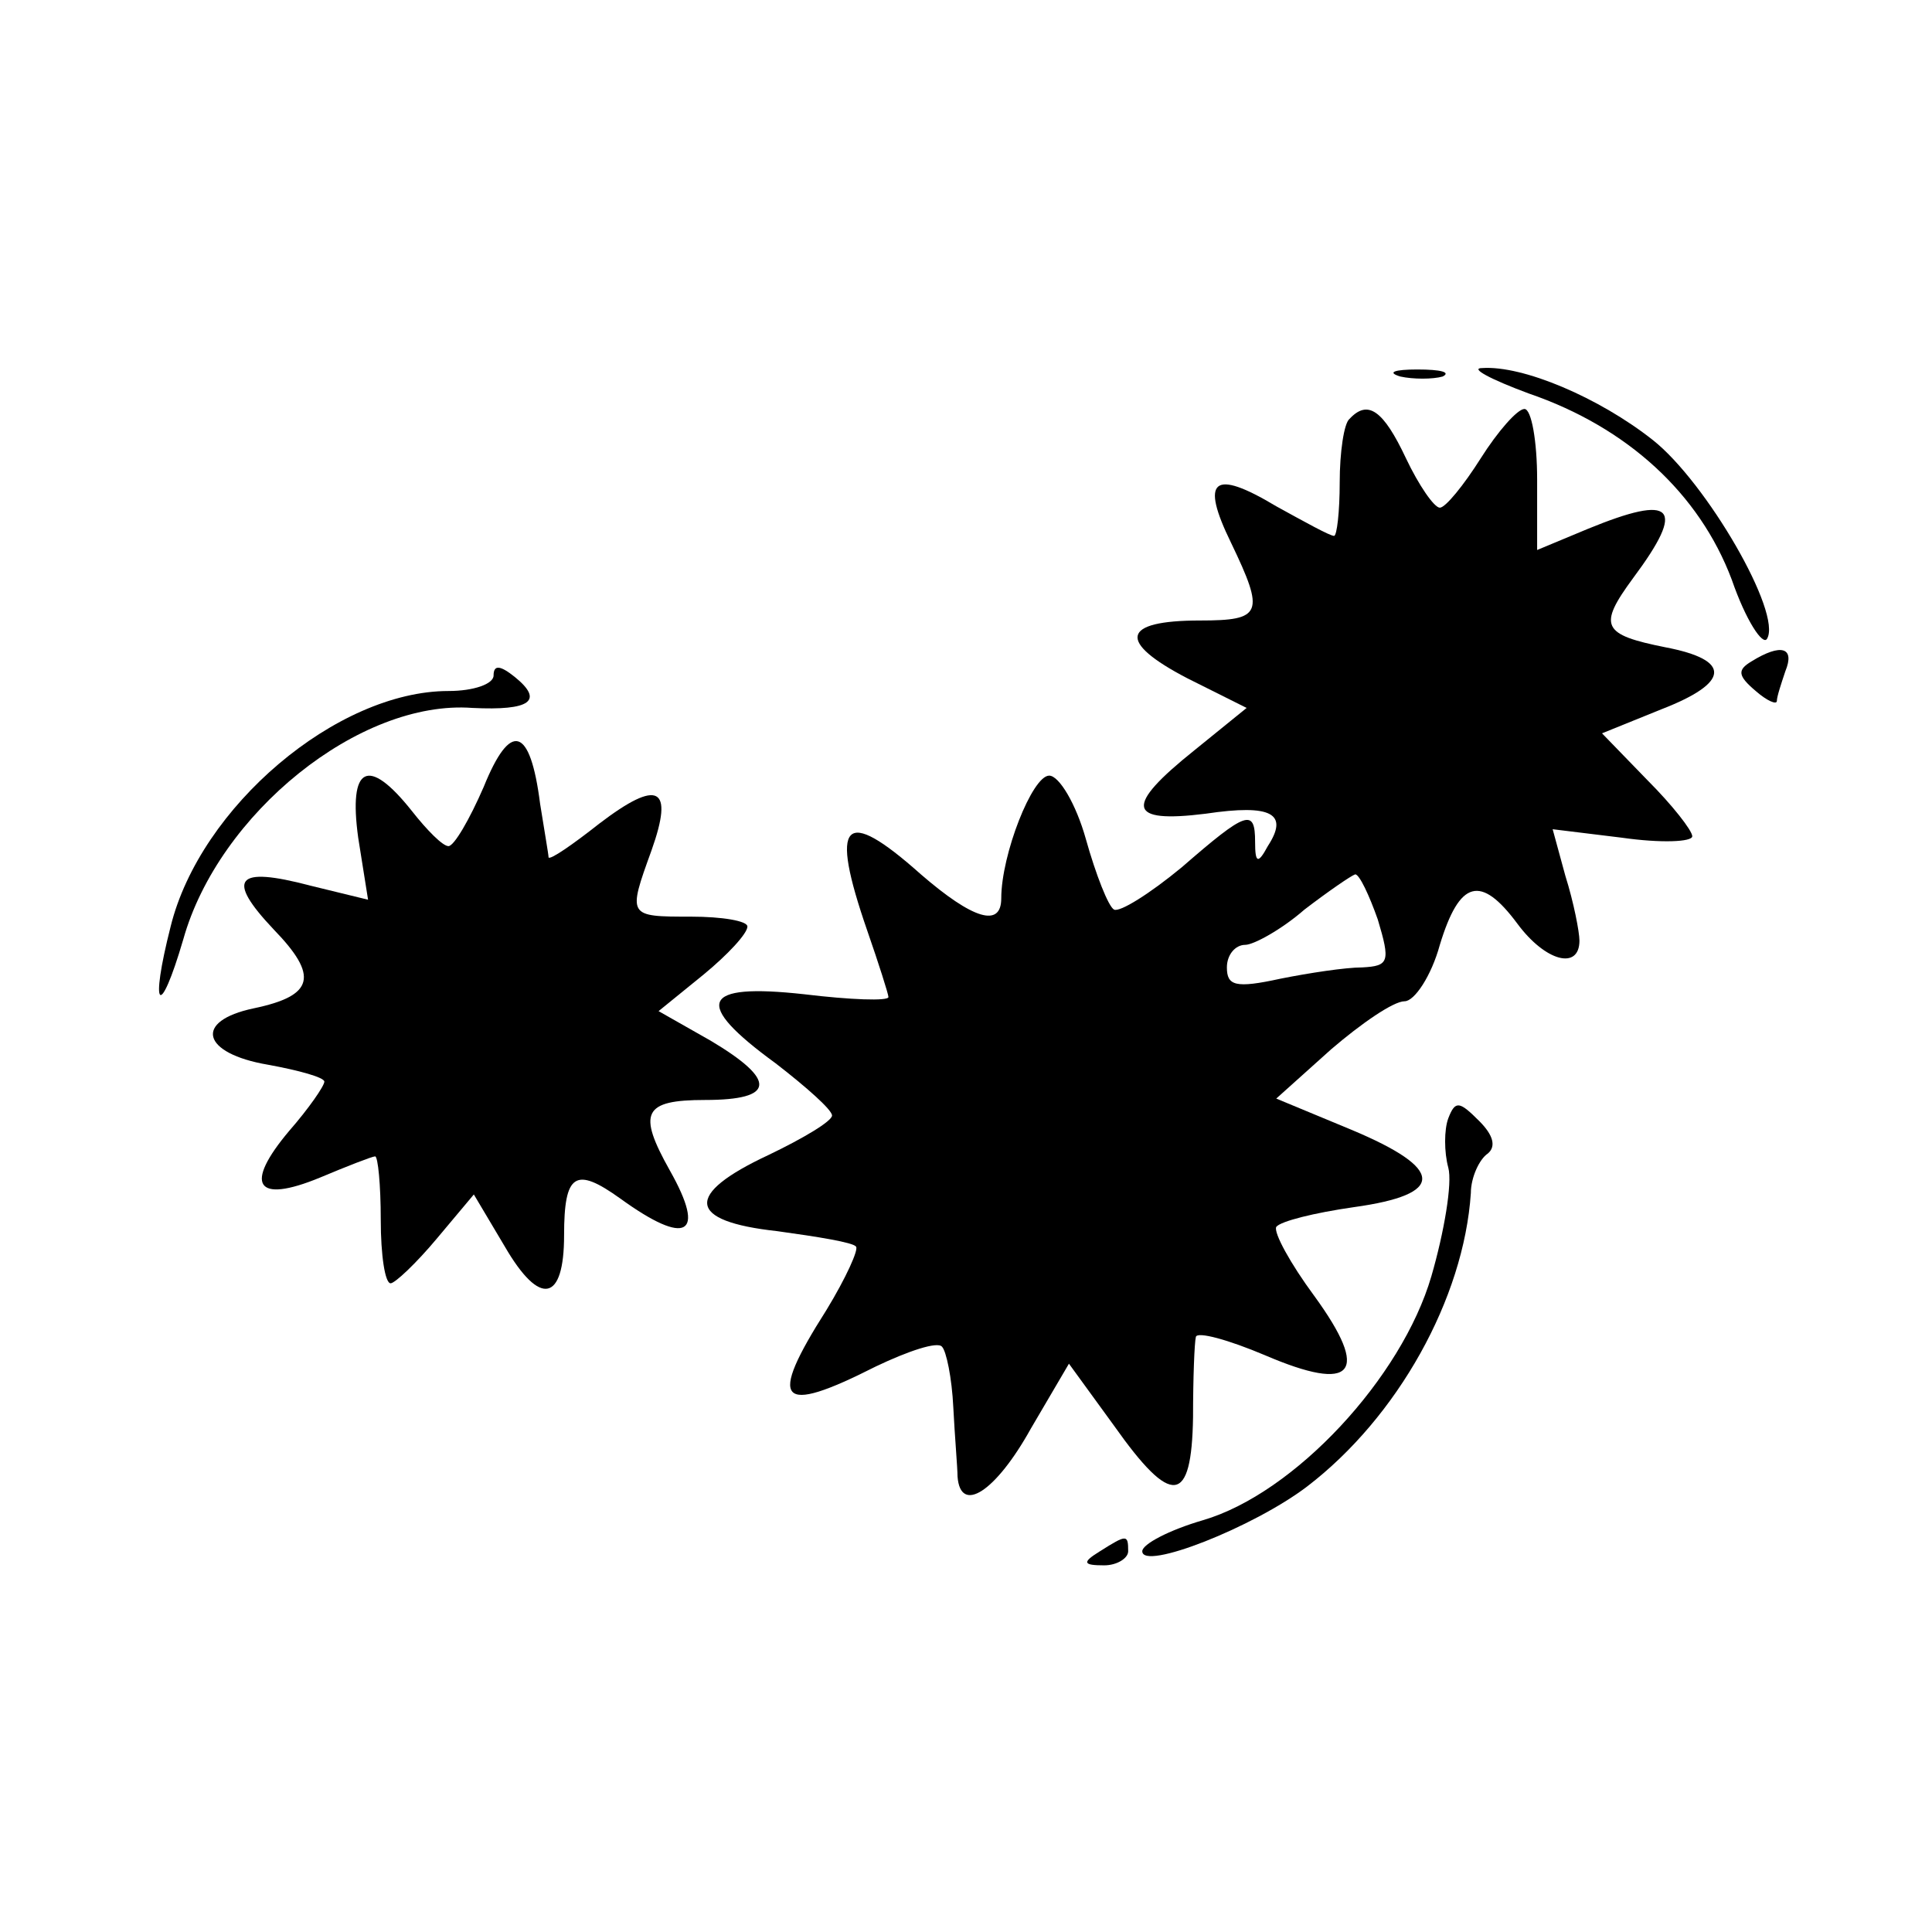
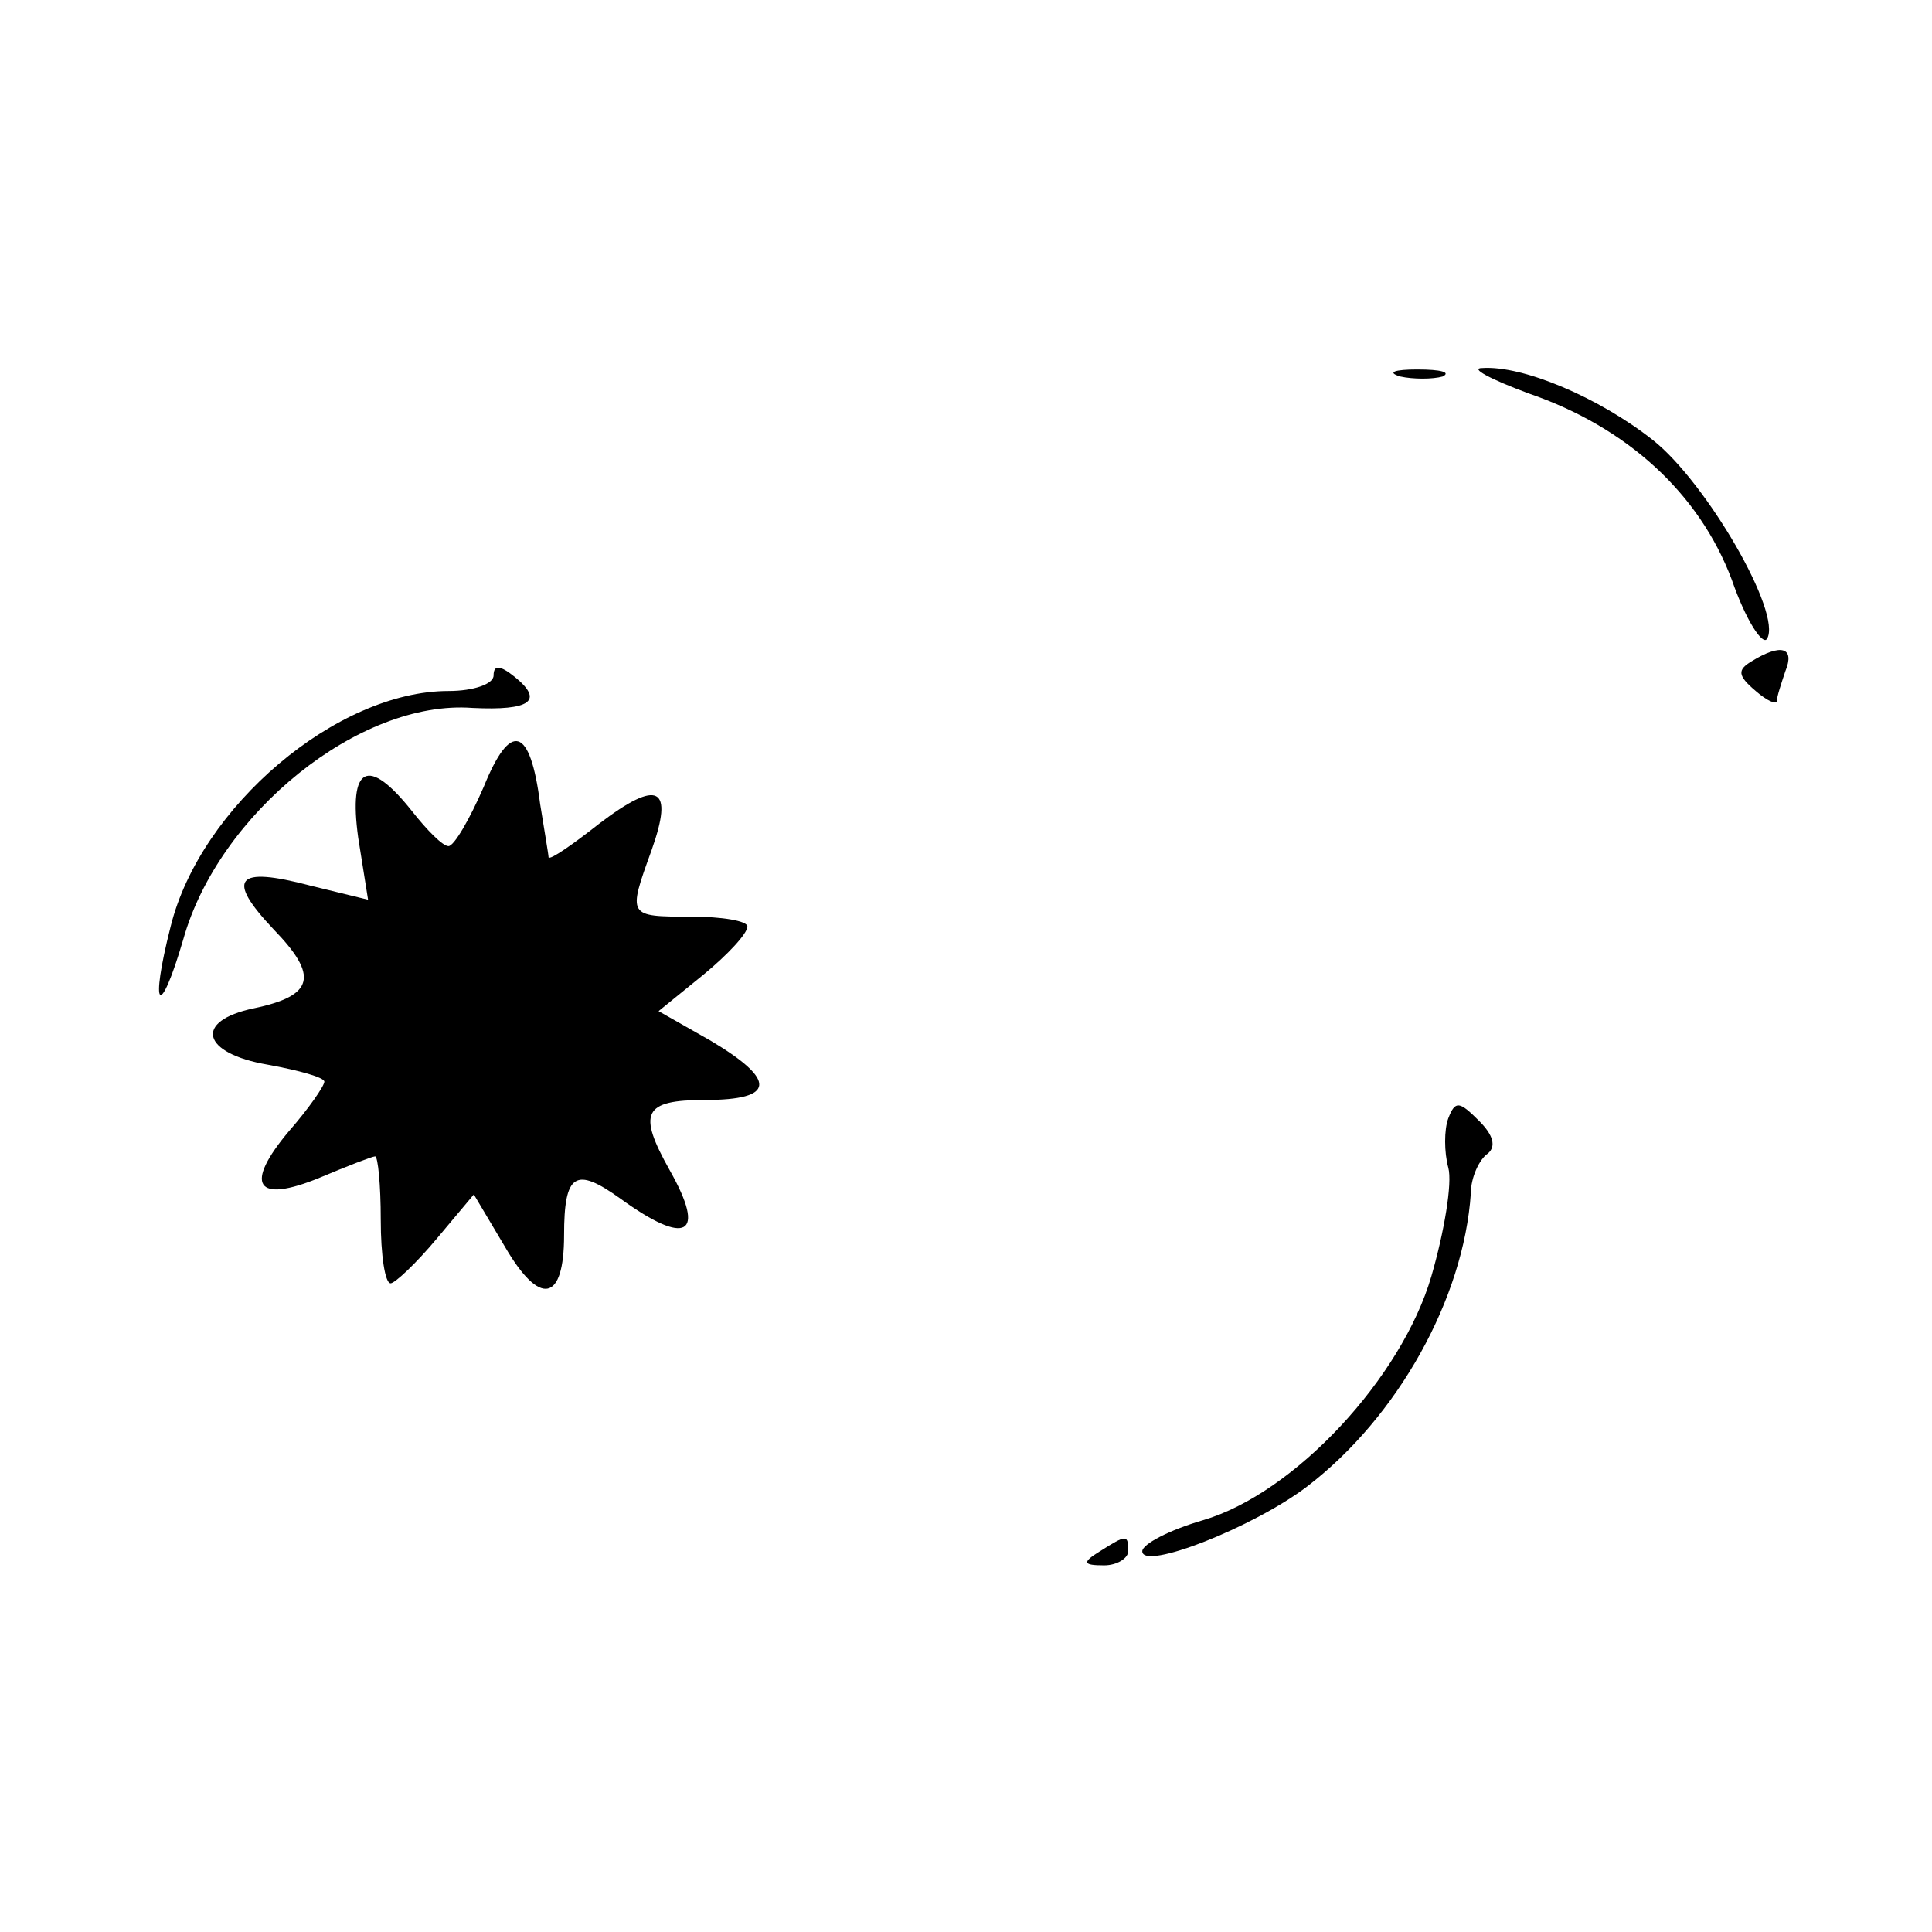
<svg xmlns="http://www.w3.org/2000/svg" version="1.0" width="137pt" height="137pt" viewBox="0 0 137 137" preserveAspectRatio="xMidYMid meet">
  <g transform="translate(0,137) scale(0.1,-0.1)" fill="#000000" stroke="none">
    <path d="M993 1103 c9 -2 23 -2 30 0 6 3 -1 5 -18 5 -16 0 -22 -2 -12 -5z" />
    <path d="M1084 1091 c70 -24 121 -71 144 -132 10 -29 22 -47 25 -42 11 18 -43 111 -81 141 -38 30 -92 53 -121 51 -9 0 6 -8 33 -18z" />
-     <path d="M957 1073 c-4 -3 -7 -24 -7 -45 0 -21 -2 -38 -4 -38 -3 0 -21 10 -41 21 -45 27 -54 19 -32 -26 24 -50 22 -55 -22 -55 -56 0 -59 -15 -9 -41 l42 -21 -37 -30 c-50 -40 -48 -52 8 -45 47 7 59 0 44 -23 -7 -13 -9 -12 -9 3 0 24 -6 22 -52 -18 -23 -19 -44 -32 -48 -30 -4 2 -13 25 -20 50 -7 25 -19 45 -26 45 -12 0 -34 -56 -34 -87 0 -21 -20 -15 -57 17 -55 49 -65 38 -38 -40 8 -23 15 -45 15 -47 0 -3 -27 -2 -60 2 -73 8 -79 -6 -20 -49 22 -17 40 -33 40 -37 0 -4 -20 -16 -45 -28 -60 -28 -58 -47 6 -54 29 -4 54 -8 56 -11 2 -2 -7 -22 -21 -45 -42 -66 -34 -75 35 -40 23 11 44 18 47 14 3 -3 7 -22 8 -43 1 -20 3 -43 3 -49 2 -27 27 -11 52 34 l27 46 32 -44 c41 -58 55 -56 56 6 0 28 1 53 2 57 1 4 23 -2 49 -13 63 -27 75 -13 35 42 -17 23 -29 45 -27 49 3 4 27 10 55 14 65 9 65 27 -2 55 l-53 22 39 35 c21 18 44 34 52 34 7 0 19 18 25 40 14 46 29 50 55 15 20 -27 44 -33 44 -12 0 6 -4 27 -10 46 l-9 33 49 -6 c28 -4 50 -3 50 1 0 4 -14 22 -32 40 l-32 33 42 17 c49 19 50 35 3 44 -45 9 -48 15 -23 49 38 51 29 60 -32 35 l-36 -15 0 50 c0 27 -4 50 -9 50 -5 0 -19 -16 -31 -35 -12 -19 -25 -35 -29 -35 -4 0 -15 16 -24 35 -16 34 -27 42 -40 28z m20 -355 c9 -30 8 -33 -11 -34 -12 0 -38 -4 -58 -8 -32 -7 -38 -5 -38 8 0 9 6 16 13 16 6 0 26 11 42 25 17 13 33 24 36 25 3 0 10 -15 16 -32z" />
    <path d="M1242 901 c-10 -6 -10 -10 3 -21 8 -7 15 -10 15 -7 0 3 3 12 6 21 7 17 -3 20 -24 7z" />
    <path d="M350 891 c0 -6 -14 -11 -32 -11 -79 0 -176 -82 -197 -167 -15 -59 -8 -67 9 -9 25 89 125 170 205 164 41 -2 51 5 30 22 -10 8 -15 9 -15 1z" />
    <path d="M343 812 c-10 -23 -21 -42 -25 -42 -4 0 -15 11 -26 25 -31 39 -45 32 -38 -19 l7 -44 -41 10 c-53 14 -60 5 -26 -31 32 -33 29 -47 -14 -56 -43 -9 -37 -32 10 -40 22 -4 40 -9 40 -12 0 -3 -11 -19 -25 -35 -32 -38 -24 -52 22 -33 19 8 37 15 39 15 2 0 4 -20 4 -45 0 -25 3 -45 7 -45 3 0 18 14 33 32 l26 31 22 -37 c25 -43 42 -39 42 8 0 44 8 49 40 26 47 -34 61 -26 35 20 -23 41 -19 50 25 50 50 0 51 14 4 42 l-37 21 32 26 c17 14 31 29 31 34 0 4 -18 7 -40 7 -45 0 -45 0 -28 47 16 45 5 51 -37 19 -19 -15 -35 -26 -36 -24 0 2 -3 19 -6 38 -7 55 -21 59 -40 12z" />
-     <path d="M1027 577 c-3 -8 -3 -24 0 -35 3 -11 -3 -46 -12 -77 -21 -72 -97 -154 -162 -173 -24 -7 -43 -17 -43 -22 0 -14 79 17 117 46 64 49 111 133 116 208 0 11 6 24 12 28 6 5 4 13 -6 23 -14 14 -17 15 -22 2z" />
+     <path d="M1027 577 c-3 -8 -3 -24 0 -35 3 -11 -3 -46 -12 -77 -21 -72 -97 -154 -162 -173 -24 -7 -43 -17 -43 -22 0 -14 79 17 117 46 64 49 111 133 116 208 0 11 6 24 12 28 6 5 4 13 -6 23 -14 14 -17 15 -22 2" />
    <path d="M780 270 c-13 -8 -12 -10 3 -10 9 0 17 5 17 10 0 12 -1 12 -20 0z" />
  </g>
</svg>